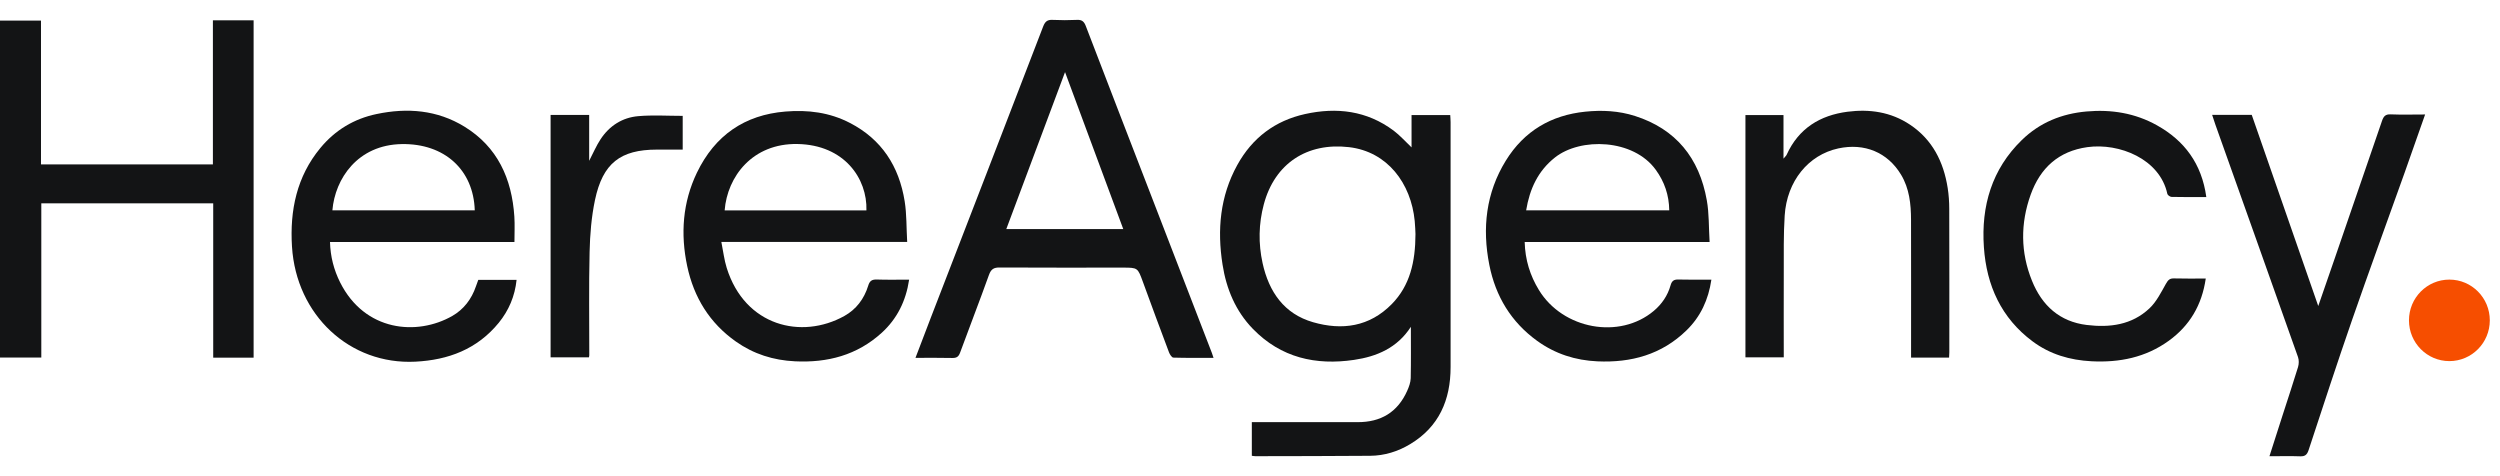
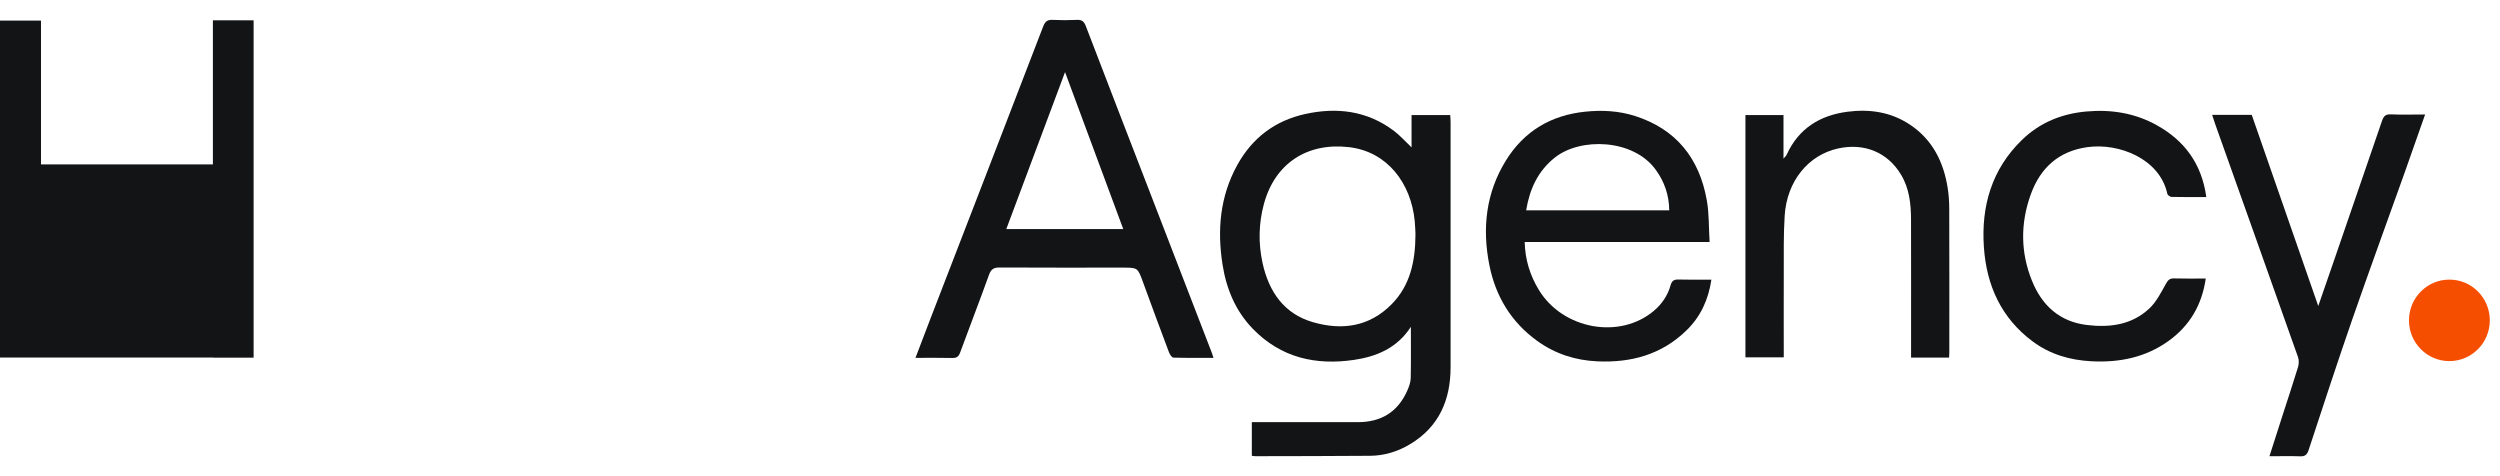
<svg xmlns="http://www.w3.org/2000/svg" fill="none" viewBox="0 0 63 12" height="12" width="63">
  <path fill="#131415" d="M35.67 5.898C35.666 5.827 35.664 5.698 35.651 5.57C35.559 4.622 34.965 3.821 33.994 3.708C32.946 3.586 32.124 4.113 31.848 5.15C31.717 5.64 31.709 6.137 31.817 6.63C31.977 7.36 32.365 7.912 33.09 8.12C33.819 8.33 34.509 8.237 35.073 7.663C35.531 7.196 35.668 6.598 35.67 5.898ZM35.554 8.236C35.21 8.769 34.694 8.985 34.122 9.069C33.16 9.211 32.281 9.018 31.571 8.286C31.138 7.84 30.904 7.283 30.808 6.667C30.67 5.793 30.745 4.947 31.178 4.161C31.559 3.469 32.135 3.041 32.887 2.874C33.684 2.698 34.443 2.787 35.12 3.292C35.279 3.411 35.414 3.566 35.571 3.714V2.899H36.546C36.549 2.956 36.555 3.018 36.555 3.079C36.555 5.135 36.555 7.191 36.555 9.248C36.556 10.084 36.258 10.758 35.538 11.191C35.23 11.377 34.89 11.483 34.53 11.486C33.565 11.494 32.6 11.494 31.636 11.496C31.608 11.496 31.581 11.49 31.546 11.486V10.638C31.613 10.638 31.674 10.638 31.734 10.638C32.562 10.638 33.39 10.637 34.218 10.638C34.791 10.639 35.218 10.394 35.461 9.849C35.506 9.749 35.547 9.638 35.55 9.53C35.559 9.104 35.554 8.678 35.554 8.236Z" clip-rule="evenodd" fill-rule="evenodd" />
-   <path fill="#131415" d="M6.391 9.013H5.373V5.124H1.041V9.01H0V0.519H1.033V4.143H5.365V0.512H6.391V9.013Z" clip-rule="evenodd" fill-rule="evenodd" />
+   <path fill="#131415" d="M6.391 9.013H5.373V5.124V9.01H0V0.519H1.033V4.143H5.365V0.512H6.391V9.013Z" clip-rule="evenodd" fill-rule="evenodd" />
  <path fill="#131415" d="M28.306 5.772C27.816 4.451 27.334 3.153 26.839 1.817C26.337 3.158 25.851 4.457 25.359 5.772H28.306ZM23.07 9.018C23.205 8.663 23.333 8.326 23.463 7.989C24.406 5.549 25.35 3.109 26.288 0.667C26.337 0.541 26.395 0.495 26.523 0.501C26.728 0.511 26.934 0.511 27.14 0.501C27.263 0.494 27.319 0.542 27.363 0.658C27.908 2.081 28.458 3.502 29.007 4.923C29.517 6.246 30.028 7.57 30.539 8.893C30.552 8.925 30.561 8.958 30.581 9.018C30.233 9.018 29.9 9.022 29.568 9.012C29.53 9.01 29.479 8.932 29.459 8.879C29.237 8.29 29.018 7.699 28.802 7.106C28.67 6.746 28.674 6.744 28.293 6.744C27.26 6.744 26.226 6.747 25.192 6.741C25.046 6.74 24.975 6.779 24.921 6.93C24.687 7.584 24.434 8.232 24.195 8.885C24.156 8.993 24.103 9.023 23.996 9.021C23.695 9.014 23.393 9.018 23.07 9.018Z" clip-rule="evenodd" fill-rule="evenodd" />
-   <path fill="#131415" d="M11.964 5.301C11.933 4.276 11.197 3.612 10.123 3.631C9.015 3.65 8.443 4.501 8.376 5.301H11.964ZM12.964 6.099H8.316C8.326 6.468 8.414 6.802 8.571 7.116C9.193 8.355 10.508 8.47 11.398 7.962C11.685 7.797 11.883 7.54 11.993 7.217C12.012 7.162 12.033 7.108 12.053 7.052H13.018C12.975 7.466 12.82 7.825 12.569 8.134C12.023 8.802 11.295 9.072 10.469 9.114C8.815 9.198 7.465 7.941 7.358 6.214C7.301 5.299 7.479 4.449 8.071 3.732C8.445 3.278 8.924 2.992 9.489 2.874C10.262 2.711 11.016 2.769 11.705 3.192C12.534 3.701 12.9 4.498 12.962 5.462C12.975 5.666 12.964 5.871 12.964 6.099Z" clip-rule="evenodd" fill-rule="evenodd" />
-   <path fill="#131415" d="M21.834 5.302C21.858 4.5 21.279 3.65 20.095 3.629C18.961 3.609 18.327 4.451 18.261 5.302H21.834ZM22.861 6.096H18.178C18.225 6.329 18.249 6.548 18.314 6.754C18.774 8.22 20.198 8.564 21.279 7.962C21.575 7.797 21.776 7.533 21.878 7.202C21.915 7.077 21.974 7.04 22.096 7.044C22.363 7.053 22.63 7.047 22.91 7.047C22.829 7.589 22.605 8.034 22.221 8.385C21.596 8.954 20.85 9.145 20.033 9.105C19.491 9.079 18.993 8.924 18.543 8.606C17.884 8.141 17.485 7.497 17.317 6.704C17.146 5.897 17.202 5.101 17.562 4.352C18.017 3.408 18.767 2.895 19.791 2.811C20.357 2.764 20.905 2.831 21.42 3.099C22.215 3.51 22.657 4.188 22.798 5.074C22.85 5.4 22.84 5.737 22.861 6.096Z" clip-rule="evenodd" fill-rule="evenodd" />
  <path fill="#131415" d="M42.065 5.3C42.06 4.915 41.944 4.581 41.727 4.281C41.16 3.494 39.825 3.46 39.183 3.97C38.757 4.308 38.548 4.76 38.459 5.3H42.065ZM43.082 6.098H38.422C38.434 6.55 38.558 6.944 38.78 7.308C39.385 8.3 40.815 8.56 41.676 7.834C41.879 7.663 42.026 7.449 42.099 7.188C42.13 7.08 42.181 7.041 42.292 7.044C42.565 7.052 42.839 7.047 43.127 7.047C43.052 7.555 42.853 7.98 42.503 8.322C41.873 8.938 41.103 9.144 40.255 9.106C39.7 9.081 39.192 8.919 38.735 8.589C38.083 8.117 37.688 7.47 37.531 6.675C37.348 5.751 37.446 4.861 37.945 4.051C38.409 3.297 39.095 2.901 39.951 2.814C40.373 2.771 40.794 2.792 41.203 2.923C42.228 3.251 42.823 3.977 43.012 5.05C43.071 5.381 43.059 5.725 43.082 6.098Z" clip-rule="evenodd" fill-rule="evenodd" />
  <path fill="#131415" d="M49.117 9.011H48.159C48.159 8.942 48.159 8.879 48.159 8.816C48.159 7.724 48.161 6.631 48.158 5.538C48.157 5.142 48.116 4.75 47.907 4.403C47.568 3.839 46.985 3.598 46.325 3.74C45.571 3.903 45.029 4.564 44.974 5.433C44.943 5.913 44.953 6.395 44.951 6.877C44.948 7.582 44.951 8.286 44.951 9.005H43.985V2.9H44.944V3.998C44.987 3.946 45.011 3.926 45.023 3.901C45.327 3.23 45.87 2.906 46.555 2.816C47.11 2.744 47.648 2.819 48.131 3.141C48.695 3.517 48.978 4.074 49.082 4.739C49.109 4.912 49.121 5.089 49.121 5.265C49.125 6.469 49.123 7.673 49.123 8.878C49.123 8.918 49.12 8.958 49.117 9.011Z" clip-rule="evenodd" fill-rule="evenodd" />
  <path fill="#131415" d="M57.19 11.497C57.31 11.123 57.42 10.779 57.531 10.434C57.658 10.039 57.79 9.645 57.911 9.248C57.934 9.172 57.936 9.073 57.91 8.999C57.218 7.044 56.522 5.092 55.827 3.139C55.8 3.063 55.776 2.986 55.746 2.895H56.744C57.296 4.483 57.85 6.076 58.42 7.712C58.569 7.283 58.703 6.897 58.836 6.51C59.234 5.355 59.632 4.201 60.027 3.045C60.066 2.932 60.113 2.876 60.243 2.882C60.527 2.894 60.812 2.885 61.113 2.885C60.937 3.385 60.768 3.87 60.596 4.353C60.154 5.591 59.702 6.825 59.271 8.067C58.894 9.154 58.537 10.248 58.177 11.342C58.137 11.464 58.083 11.504 57.961 11.499C57.717 11.49 57.471 11.497 57.19 11.497Z" clip-rule="evenodd" fill-rule="evenodd" />
  <path fill="#131415" d="M55.599 4.966C55.294 4.966 55.009 4.969 54.724 4.962C54.686 4.961 54.624 4.918 54.617 4.885C54.428 4.004 53.403 3.596 52.601 3.708C51.88 3.809 51.415 4.228 51.172 4.908C50.914 5.628 50.916 6.36 51.205 7.073C51.459 7.705 51.908 8.106 52.584 8.189C53.163 8.26 53.722 8.191 54.169 7.768C54.343 7.603 54.459 7.369 54.58 7.154C54.633 7.061 54.673 7.013 54.782 7.016C55.044 7.024 55.306 7.019 55.585 7.019C55.488 7.691 55.177 8.209 54.654 8.587C54.071 9.009 53.41 9.14 52.706 9.104C52.164 9.076 51.661 8.931 51.219 8.601C50.436 8.017 50.06 7.199 49.994 6.228C49.922 5.188 50.196 4.263 50.95 3.529C51.406 3.085 51.959 2.864 52.582 2.809C53.205 2.754 53.802 2.849 54.354 3.157C55.045 3.542 55.484 4.123 55.599 4.966Z" clip-rule="evenodd" fill-rule="evenodd" />
-   <path fill="#131415" d="M13.875 9.004V2.896H14.847V4.053C14.951 3.853 15.027 3.672 15.133 3.511C15.359 3.166 15.687 2.961 16.085 2.927C16.452 2.895 16.823 2.92 17.204 2.92V3.77C16.983 3.77 16.768 3.77 16.552 3.77C15.634 3.771 15.19 4.113 14.994 5.038C14.904 5.464 14.868 5.909 14.858 6.346C14.837 7.215 14.851 8.085 14.85 8.955C14.85 8.966 14.847 8.978 14.842 9.004H13.875Z" clip-rule="evenodd" fill-rule="evenodd" />
  <path fill="#F64E00" d="M61.724 7.046C62.287 7.046 62.743 7.505 62.743 8.073C62.743 8.64 62.287 9.1 61.724 9.1C61.162 9.1 60.706 8.64 60.706 8.073C60.706 7.505 61.162 7.046 61.724 7.046Z" clip-rule="evenodd" fill-rule="evenodd" />
</svg>